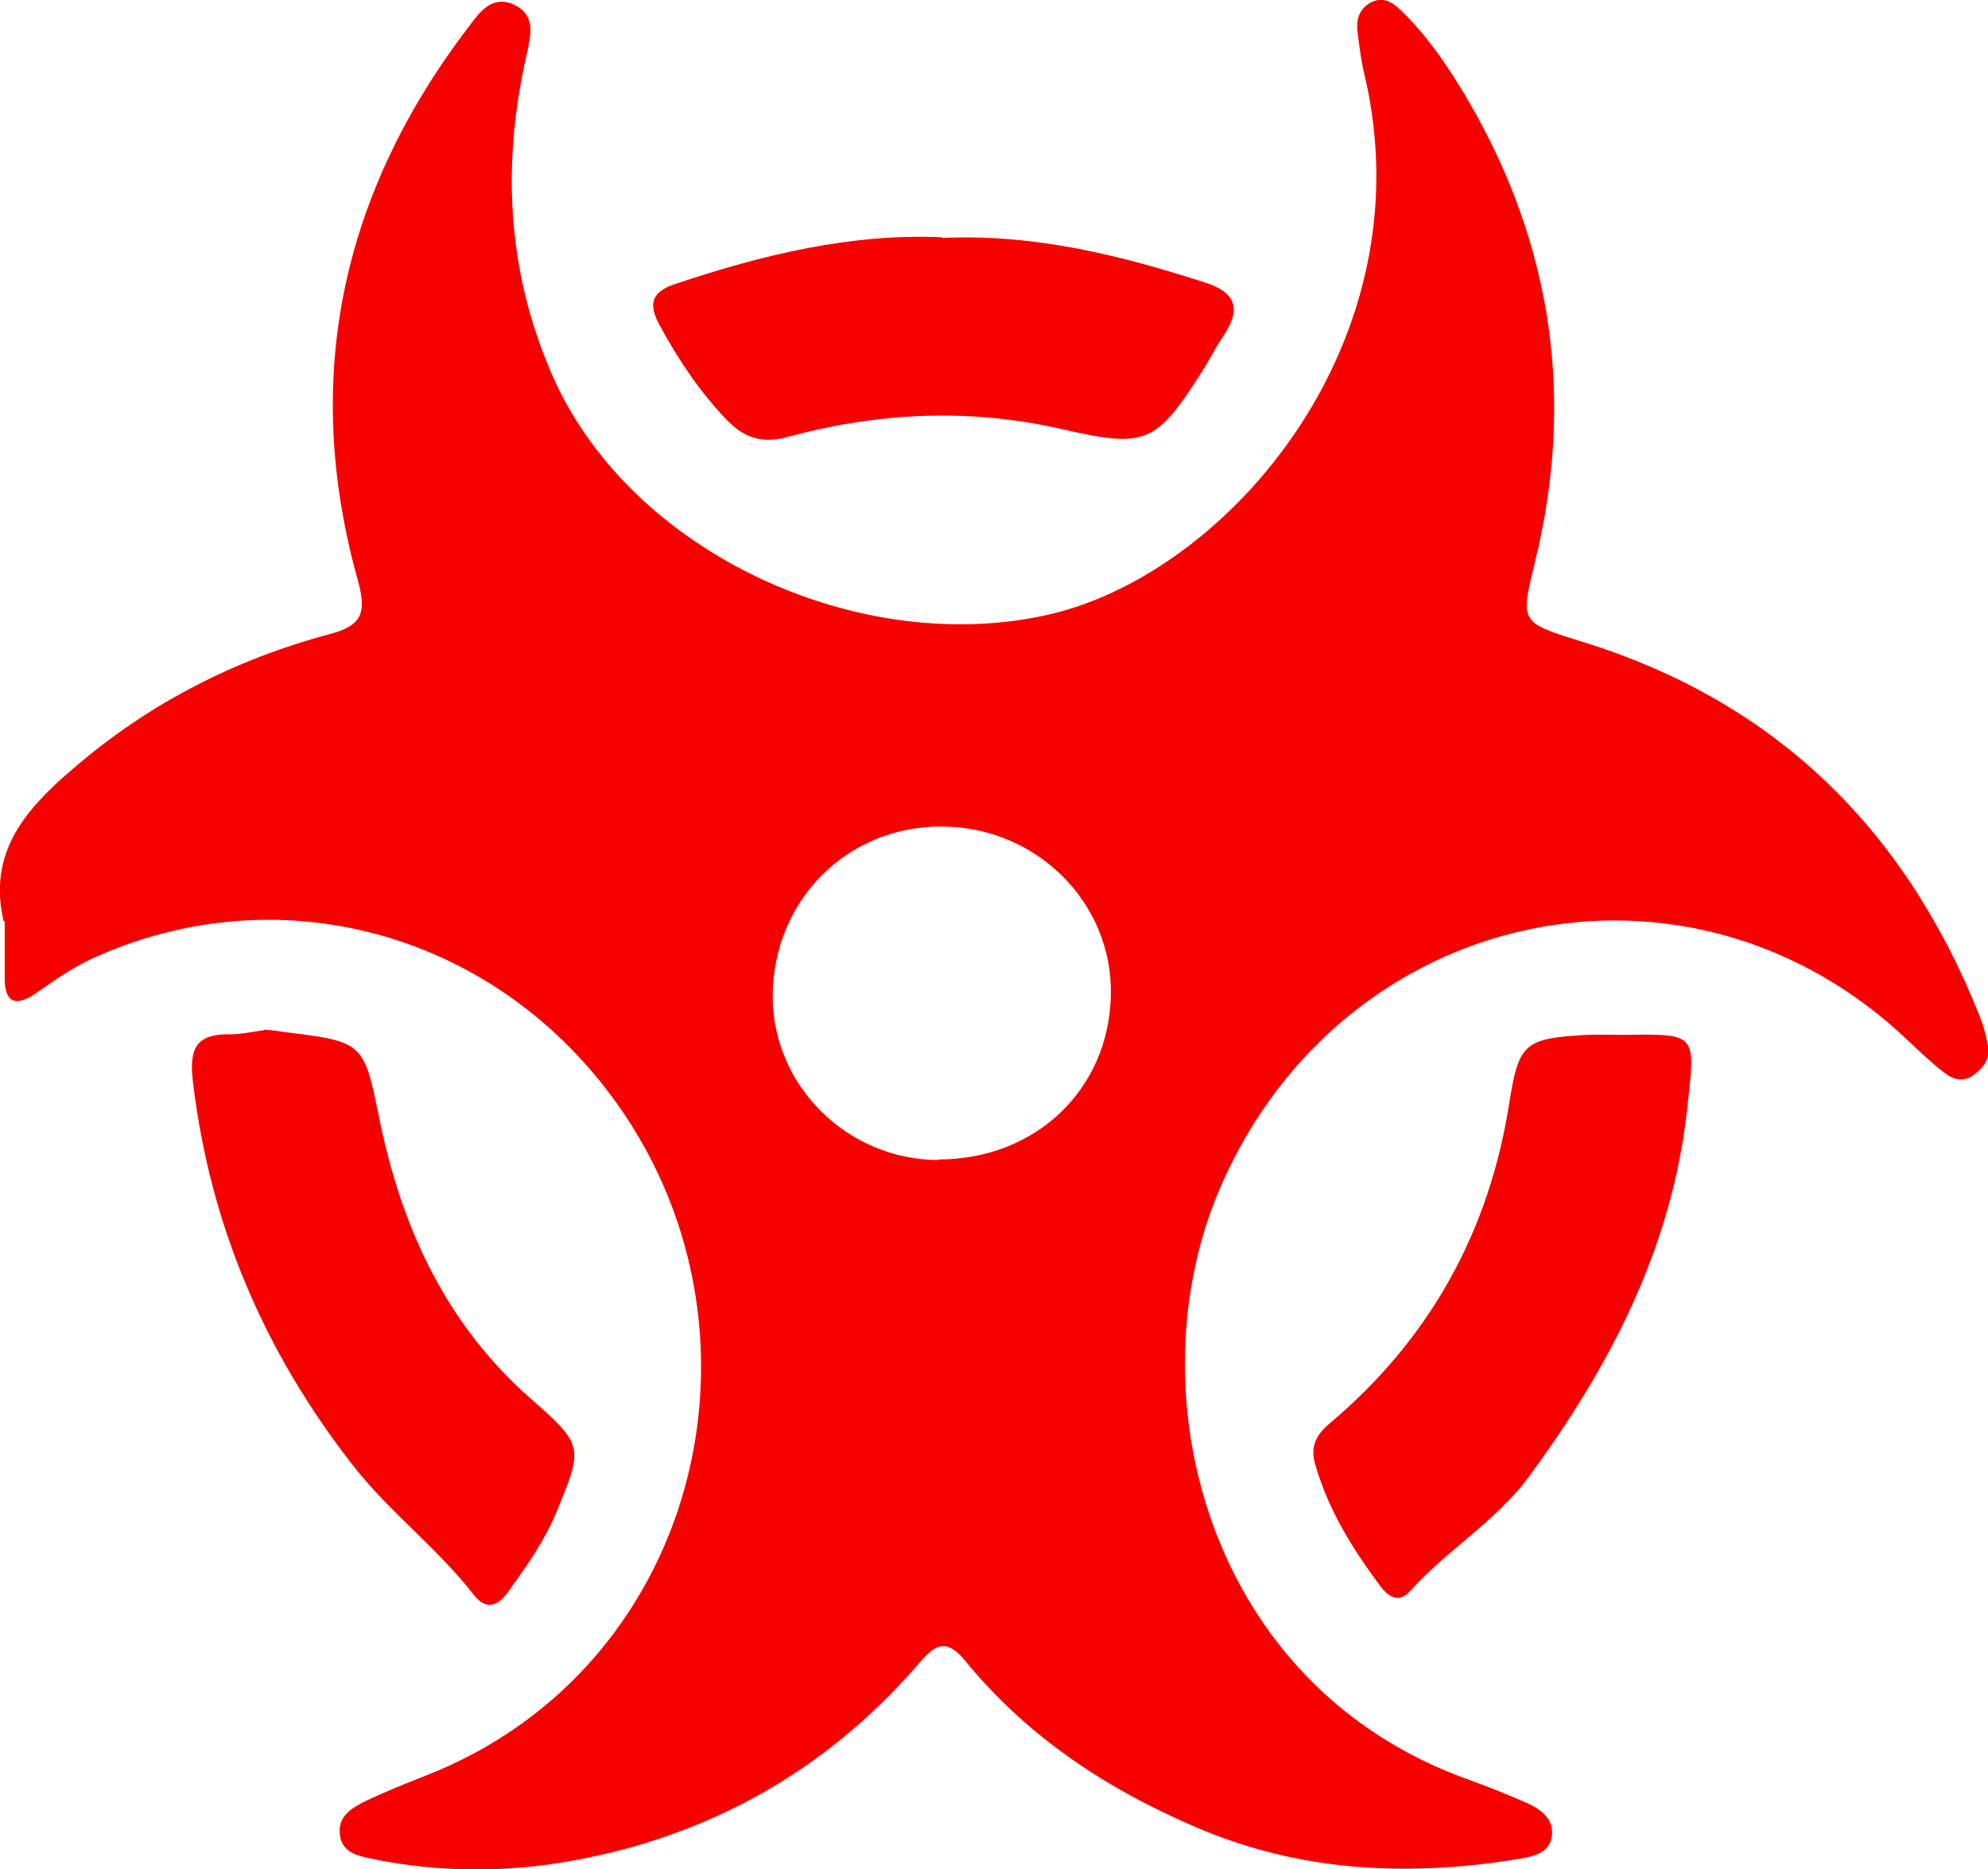
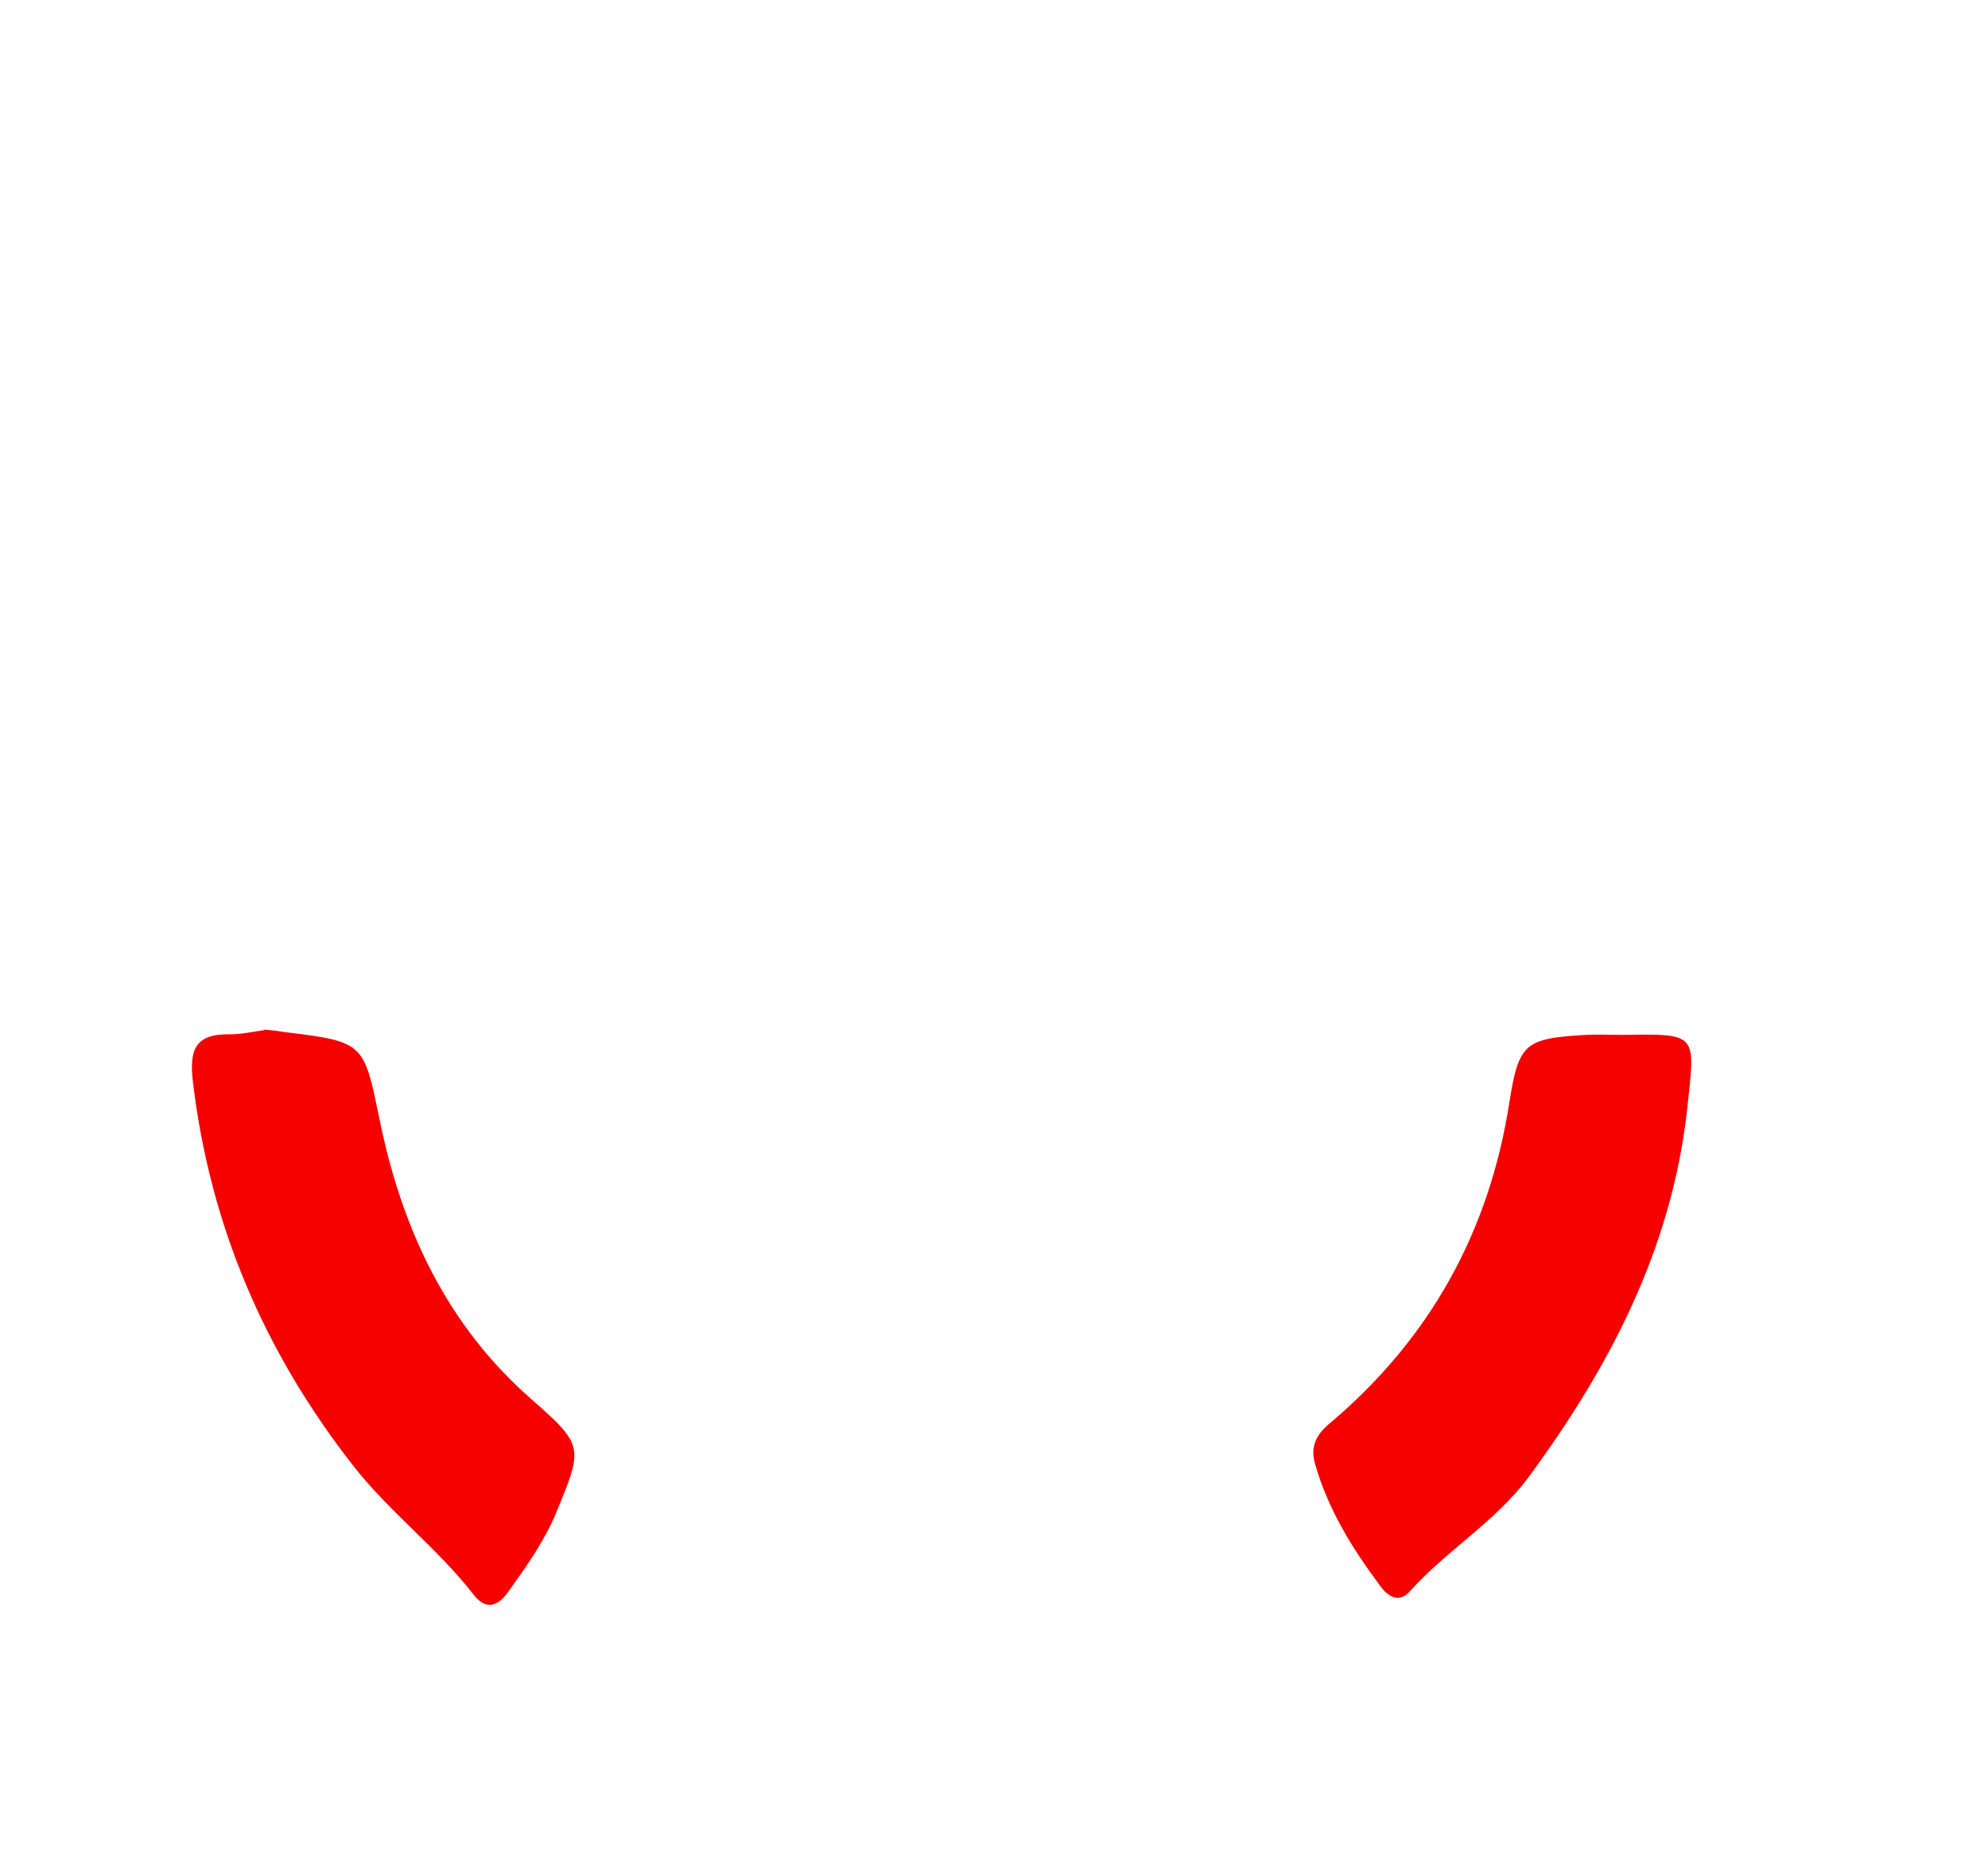
<svg xmlns="http://www.w3.org/2000/svg" id="Capa_2" viewBox="0 0 33.68 31.66">
  <defs>
    <style>.cls-1{fill:#f70000;}</style>
  </defs>
  <g id="Capa_1-2">
    <g id="hDlsxF.tif">
-       <path class="cls-1" d="m.06,15.6c-.27-1.17.38-1.9,1.19-2.59,1.28-1.1,2.73-1.84,4.34-2.27.56-.15.62-.37.47-.92-.96-3.44-.26-6.57,1.89-9.38.18-.24.39-.53.76-.36.36.17.29.49.22.81-.43,1.86-.35,3.68.42,5.45,1.32,3.04,5.25,4.82,8.46,4.06,3.03-.72,6.36-4.63,5.31-9.12-.06-.24-.09-.49-.12-.73-.03-.22.03-.42.25-.52.2-.09.36.02.5.16.46.45.82.99,1.14,1.54,1.42,2.45,1.79,5.06,1.11,7.81-.24.99-.25,1,.74,1.31,3.3,1,5.52,3.16,6.79,6.34.07.17.12.35.15.53.04.2-.07.36-.23.48-.18.14-.36.09-.51-.03-.21-.16-.41-.35-.6-.53-3.73-3.57-9.59-2.3-11.66,2.46-1.5,3.44-.26,8.48,4.24,10.06.33.12.65.25.97.39.23.11.44.27.4.56-.04.27-.29.33-.51.37-1.86.31-3.69.24-5.45-.5-1.54-.65-2.91-1.54-3.98-2.85-.36-.44-.56-.21-.81.08-1.56,1.79-3.52,2.89-5.85,3.31-1.12.2-2.25.2-3.37-.03-.24-.05-.52-.1-.56-.4-.05-.33.21-.47.45-.59.32-.15.64-.28.97-.41,4.82-1.86,6.14-7.89,2.98-11.78-2.11-2.61-5.57-3.44-8.56-2.09-.36.16-.68.39-1,.61-.35.24-.53.14-.52-.29,0-.31,0-.62,0-.93Zm15.84,4.04c1.64,0,2.89-1.18,2.92-2.79.03-1.56-1.26-2.85-2.88-2.85-1.59,0-2.84,1.25-2.85,2.87,0,1.52,1.26,2.77,2.8,2.78Z" />
      <path class="cls-1" d="m4.46,17.44c.13.01.24.02.34.04,1.41.17,1.36.18,1.65,1.58.38,1.79,1.13,3.39,2.54,4.63.91.8.89.82.43,1.94-.2.48-.5.9-.8,1.32-.17.25-.38.34-.59.07-.62-.8-1.44-1.41-2.06-2.21-1.49-1.91-2.41-4.05-2.7-6.47-.07-.57.04-.83.63-.82.2,0,.41-.05.58-.07Z" />
      <path class="cls-1" d="m27.48,17.53c1.31-.02,1.24-.03,1.1,1.29-.27,2.36-1.32,4.35-2.69,6.21-.56.75-1.38,1.23-2,1.92-.19.22-.38.09-.51-.09-.47-.63-.88-1.29-1.1-2.06-.09-.31.03-.51.26-.7,1.69-1.43,2.69-3.24,3.03-5.42.16-1.01.26-1.09,1.3-1.15.2-.01.41,0,.62,0Z" />
-       <path class="cls-1" d="m15.96,4.03c1.59-.07,3.04.3,4.47.76.5.16.6.44.31.88-.14.2-.25.43-.38.63-.77,1.21-.95,1.29-2.32.98-1.58-.37-3.14-.3-4.69.12-.44.12-.74.02-1.04-.29-.46-.48-.82-1.02-1.14-1.61-.18-.34-.15-.55.27-.69,1.49-.5,3-.86,4.52-.79Z" />
+       <path class="cls-1" d="m15.96,4.03Z" />
    </g>
  </g>
</svg>